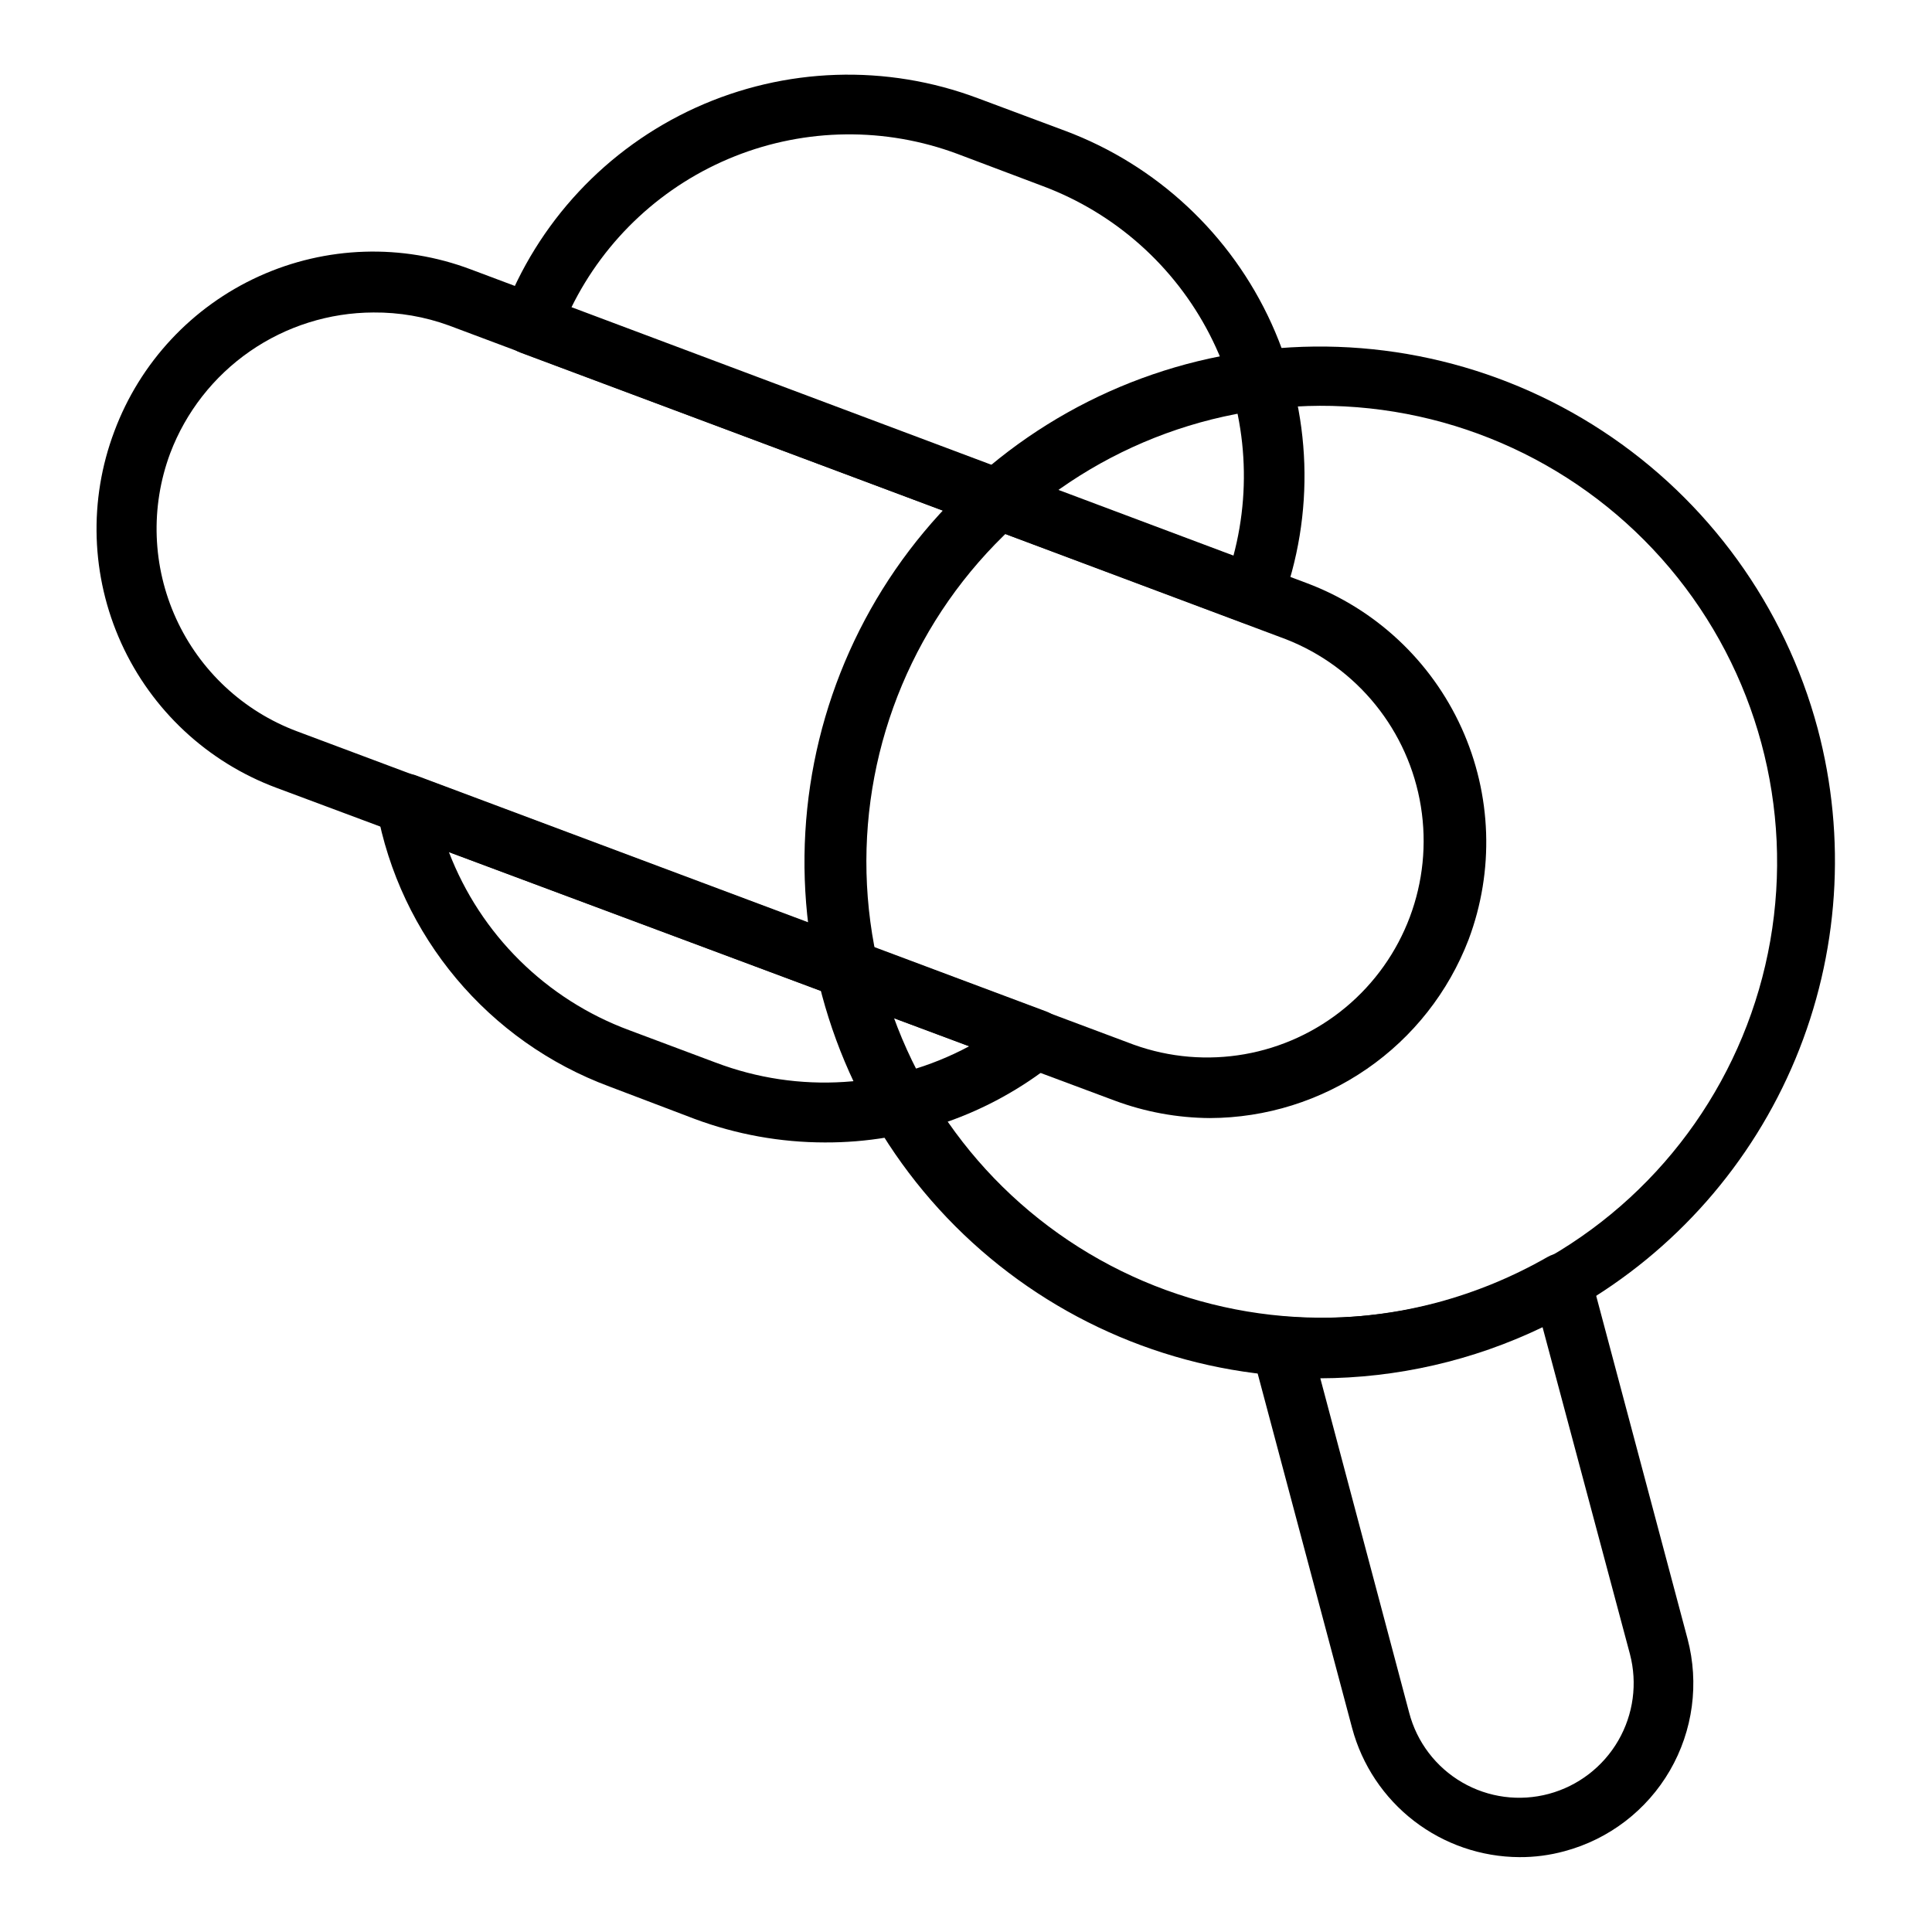
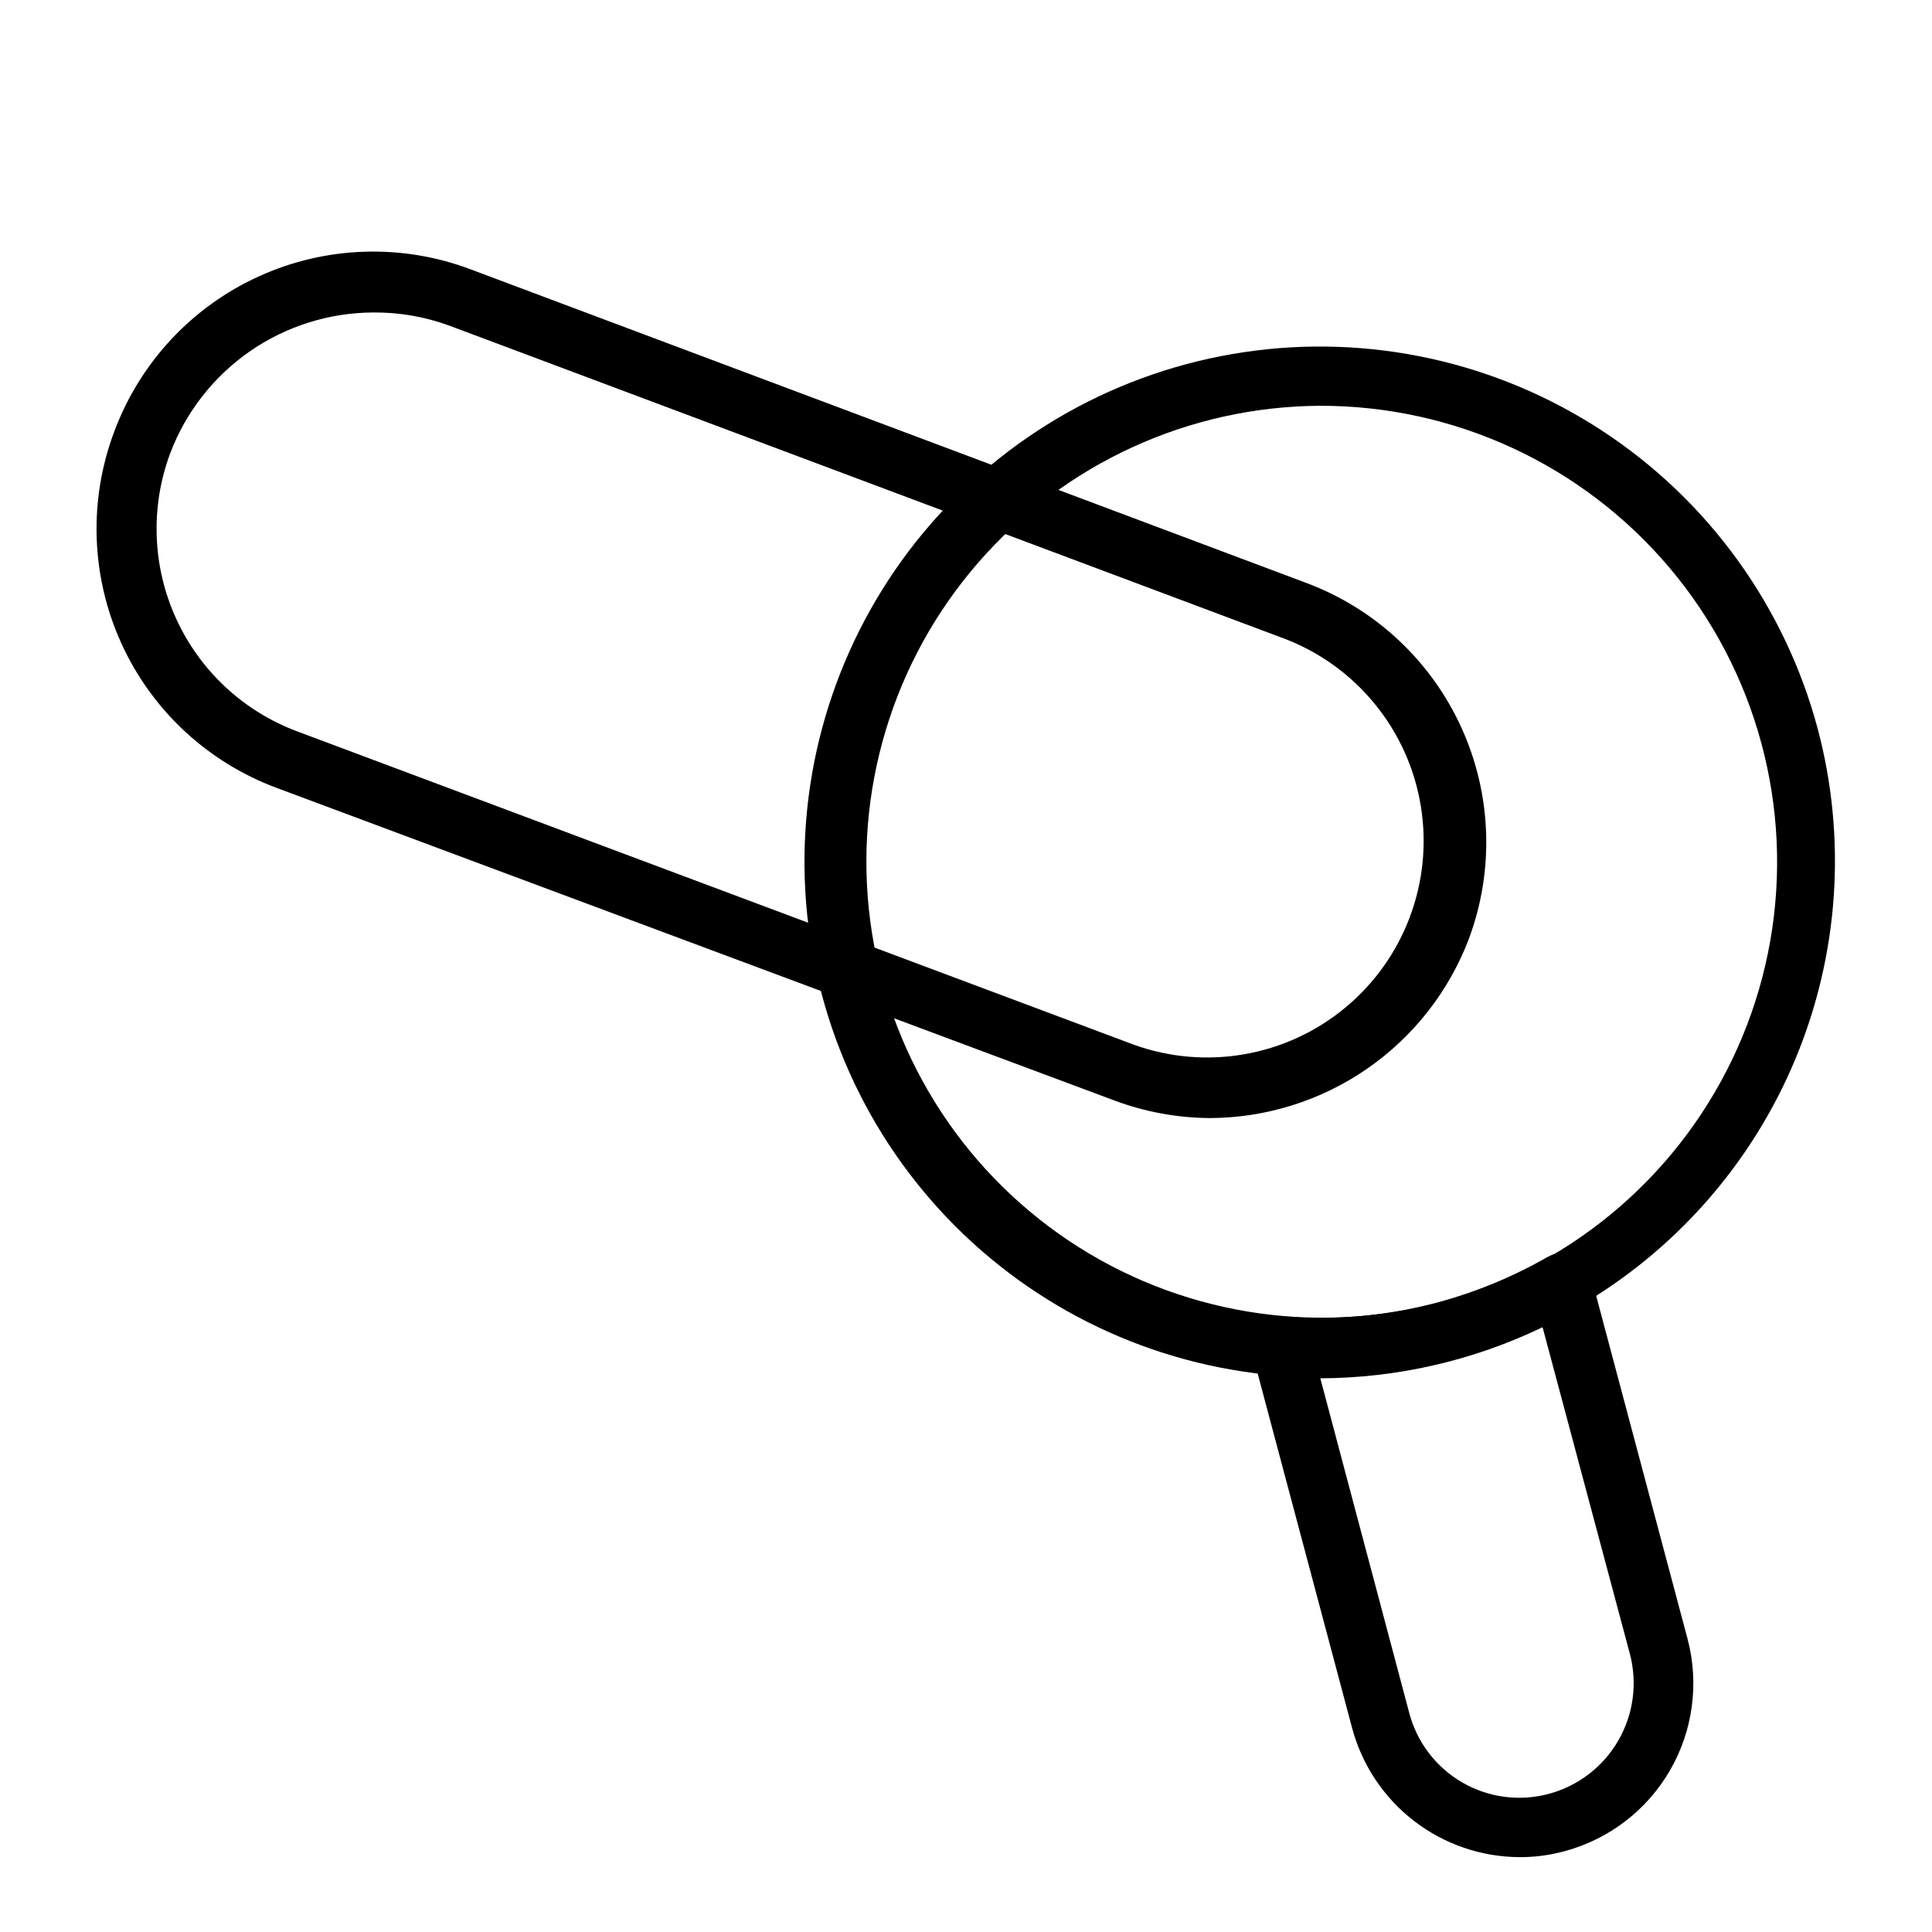
<svg xmlns="http://www.w3.org/2000/svg" fill="#000000" width="800px" height="800px" version="1.1" viewBox="144 144 512 512">
  <g>
-     <path d="m362.61 446.76c-11.77-0.008-23.445-2.113-34.48-6.219l-22.59-8.582c-32.133-11.906-55.594-39.887-61.719-73.602-0.523-2.793 0.5-5.652 2.676-7.477 2.188-1.844 5.203-2.356 7.875-1.34l166.89 62.504c2.656 0.996 4.57 3.348 5.012 6.148 0.441 2.805-0.664 5.629-2.887 7.391-17.246 13.793-38.691 21.266-60.773 21.176zm-99.66-76.988c8.387 21.891 25.801 39.102 47.785 47.234l22.906 8.582v-0.004c21.98 8.363 46.504 6.785 67.227-4.328z" />
    <path d="m464.63 440.3c-8.633-0.055-17.184-1.629-25.27-4.644l-222.15-82.895c-18.242-6.805-33.023-20.594-41.074-38.32-8.051-17.727-8.711-37.93-1.828-56.145 6.805-18.242 20.594-33.02 38.32-41.07 17.727-8.051 37.93-8.711 56.145-1.832l221.52 83.129c18.215 6.84 32.969 20.633 41.016 38.348 8.047 17.715 8.727 37.902 1.887 56.117-5.32 13.883-14.715 25.832-26.953 34.273-12.238 8.445-26.742 12.988-41.609 13.039zm-221.68-213.49c-11.699 0.039-23.109 3.629-32.723 10.289-9.613 6.664-16.98 16.086-21.125 27.027-5.301 14.227-4.738 29.98 1.562 43.793 6.305 13.816 17.832 24.566 32.051 29.887l221.76 83.051c19.117 6.875 40.445 3.129 56.074-9.848 15.633-12.977 23.238-33.25 19.996-53.309-3.238-20.055-16.844-36.902-35.766-44.297l-221.76-83.129c-6.426-2.352-13.227-3.523-20.07-3.465z" />
-     <path d="m476.04 309.47c-0.941 0.008-1.871-0.148-2.758-0.473l-191.37-71.555c-1.965-0.727-3.562-2.207-4.434-4.113s-0.949-4.078-0.211-6.043c9.086-24.312 27.469-44.012 51.102-54.75 23.629-10.738 50.562-11.629 74.852-2.477l22.984 8.582v-0.004c24.316 9.086 44.016 27.473 54.75 51.102 10.738 23.629 11.633 50.562 2.481 74.852-1.23 2.992-4.164 4.93-7.398 4.879zm-180.66-83.914 175.47 65.809c5.269-19.676 3.031-40.605-6.281-58.723-9.312-18.113-25.035-32.117-44.102-39.281l-22.75-8.582c-19.074-7.117-40.117-6.883-59.031 0.652-18.914 7.539-34.348 21.84-43.305 40.125z" />
    <path d="m493.83 509.03c-3.699 0-7.32 0-11.02-0.473-33.422-2.691-64.684-17.582-87.836-41.836-23.148-24.254-36.57-56.176-37.703-89.688-1.133-33.512 10.102-66.266 31.559-92.027 21.461-25.766 51.645-42.734 84.809-47.676 33.16-4.945 66.984 2.484 95.023 20.871 28.039 18.383 48.336 46.438 57.023 78.824 7.734 29.043 5.668 59.832-5.871 87.582-11.543 27.754-31.918 50.926-57.969 65.922-10.34 5.984-21.434 10.566-32.984 13.617-11.418 3.137-23.191 4.777-35.031 4.883zm0-257.49v-0.004c-34.707 0.176-67.664 15.266-90.477 41.43-22.809 26.16-33.266 60.867-28.707 95.277 4.559 34.406 23.695 65.195 52.531 84.516 28.836 19.32 64.586 25.305 98.141 16.434 10.215-2.742 20.031-6.789 29.207-12.043 30.98-17.898 52.445-48.598 58.617-83.844 6.168-35.242-3.586-71.41-26.641-98.773-23.059-27.359-57.047-43.102-92.828-42.996z" />
    <path d="m546.66 636.16c-10.113-0.051-19.926-3.422-27.934-9.594-8.008-6.176-13.766-14.809-16.387-24.57l-26.449-99.27c-0.66-2.477-0.074-5.117 1.574-7.082 1.648-1.949 4.144-2.977 6.691-2.758 13.676 1.086 27.438-0.168 40.695-3.699 10.215-2.742 20.031-6.789 29.207-12.043 2.109-1.223 4.668-1.398 6.926-0.473 2.262 0.949 3.949 2.902 4.566 5.273l25.664 96.355c3.125 11.785 1.449 24.328-4.66 34.879-6.109 10.551-16.156 18.25-27.93 21.406-3.898 1.066-7.926 1.598-11.965 1.574zm-52.824-127.13 23.617 88.875c2.031 7.769 7.082 14.41 14.027 18.445 6.945 4.035 15.215 5.129 22.973 3.043 7.754-2.086 14.367-7.156 18.395-14.105 4.027-6.945 5.137-15.203 3.094-22.969l-23.145-86.594c-18.422 8.863-38.594 13.488-59.039 13.539z" />
  </g>
</svg>